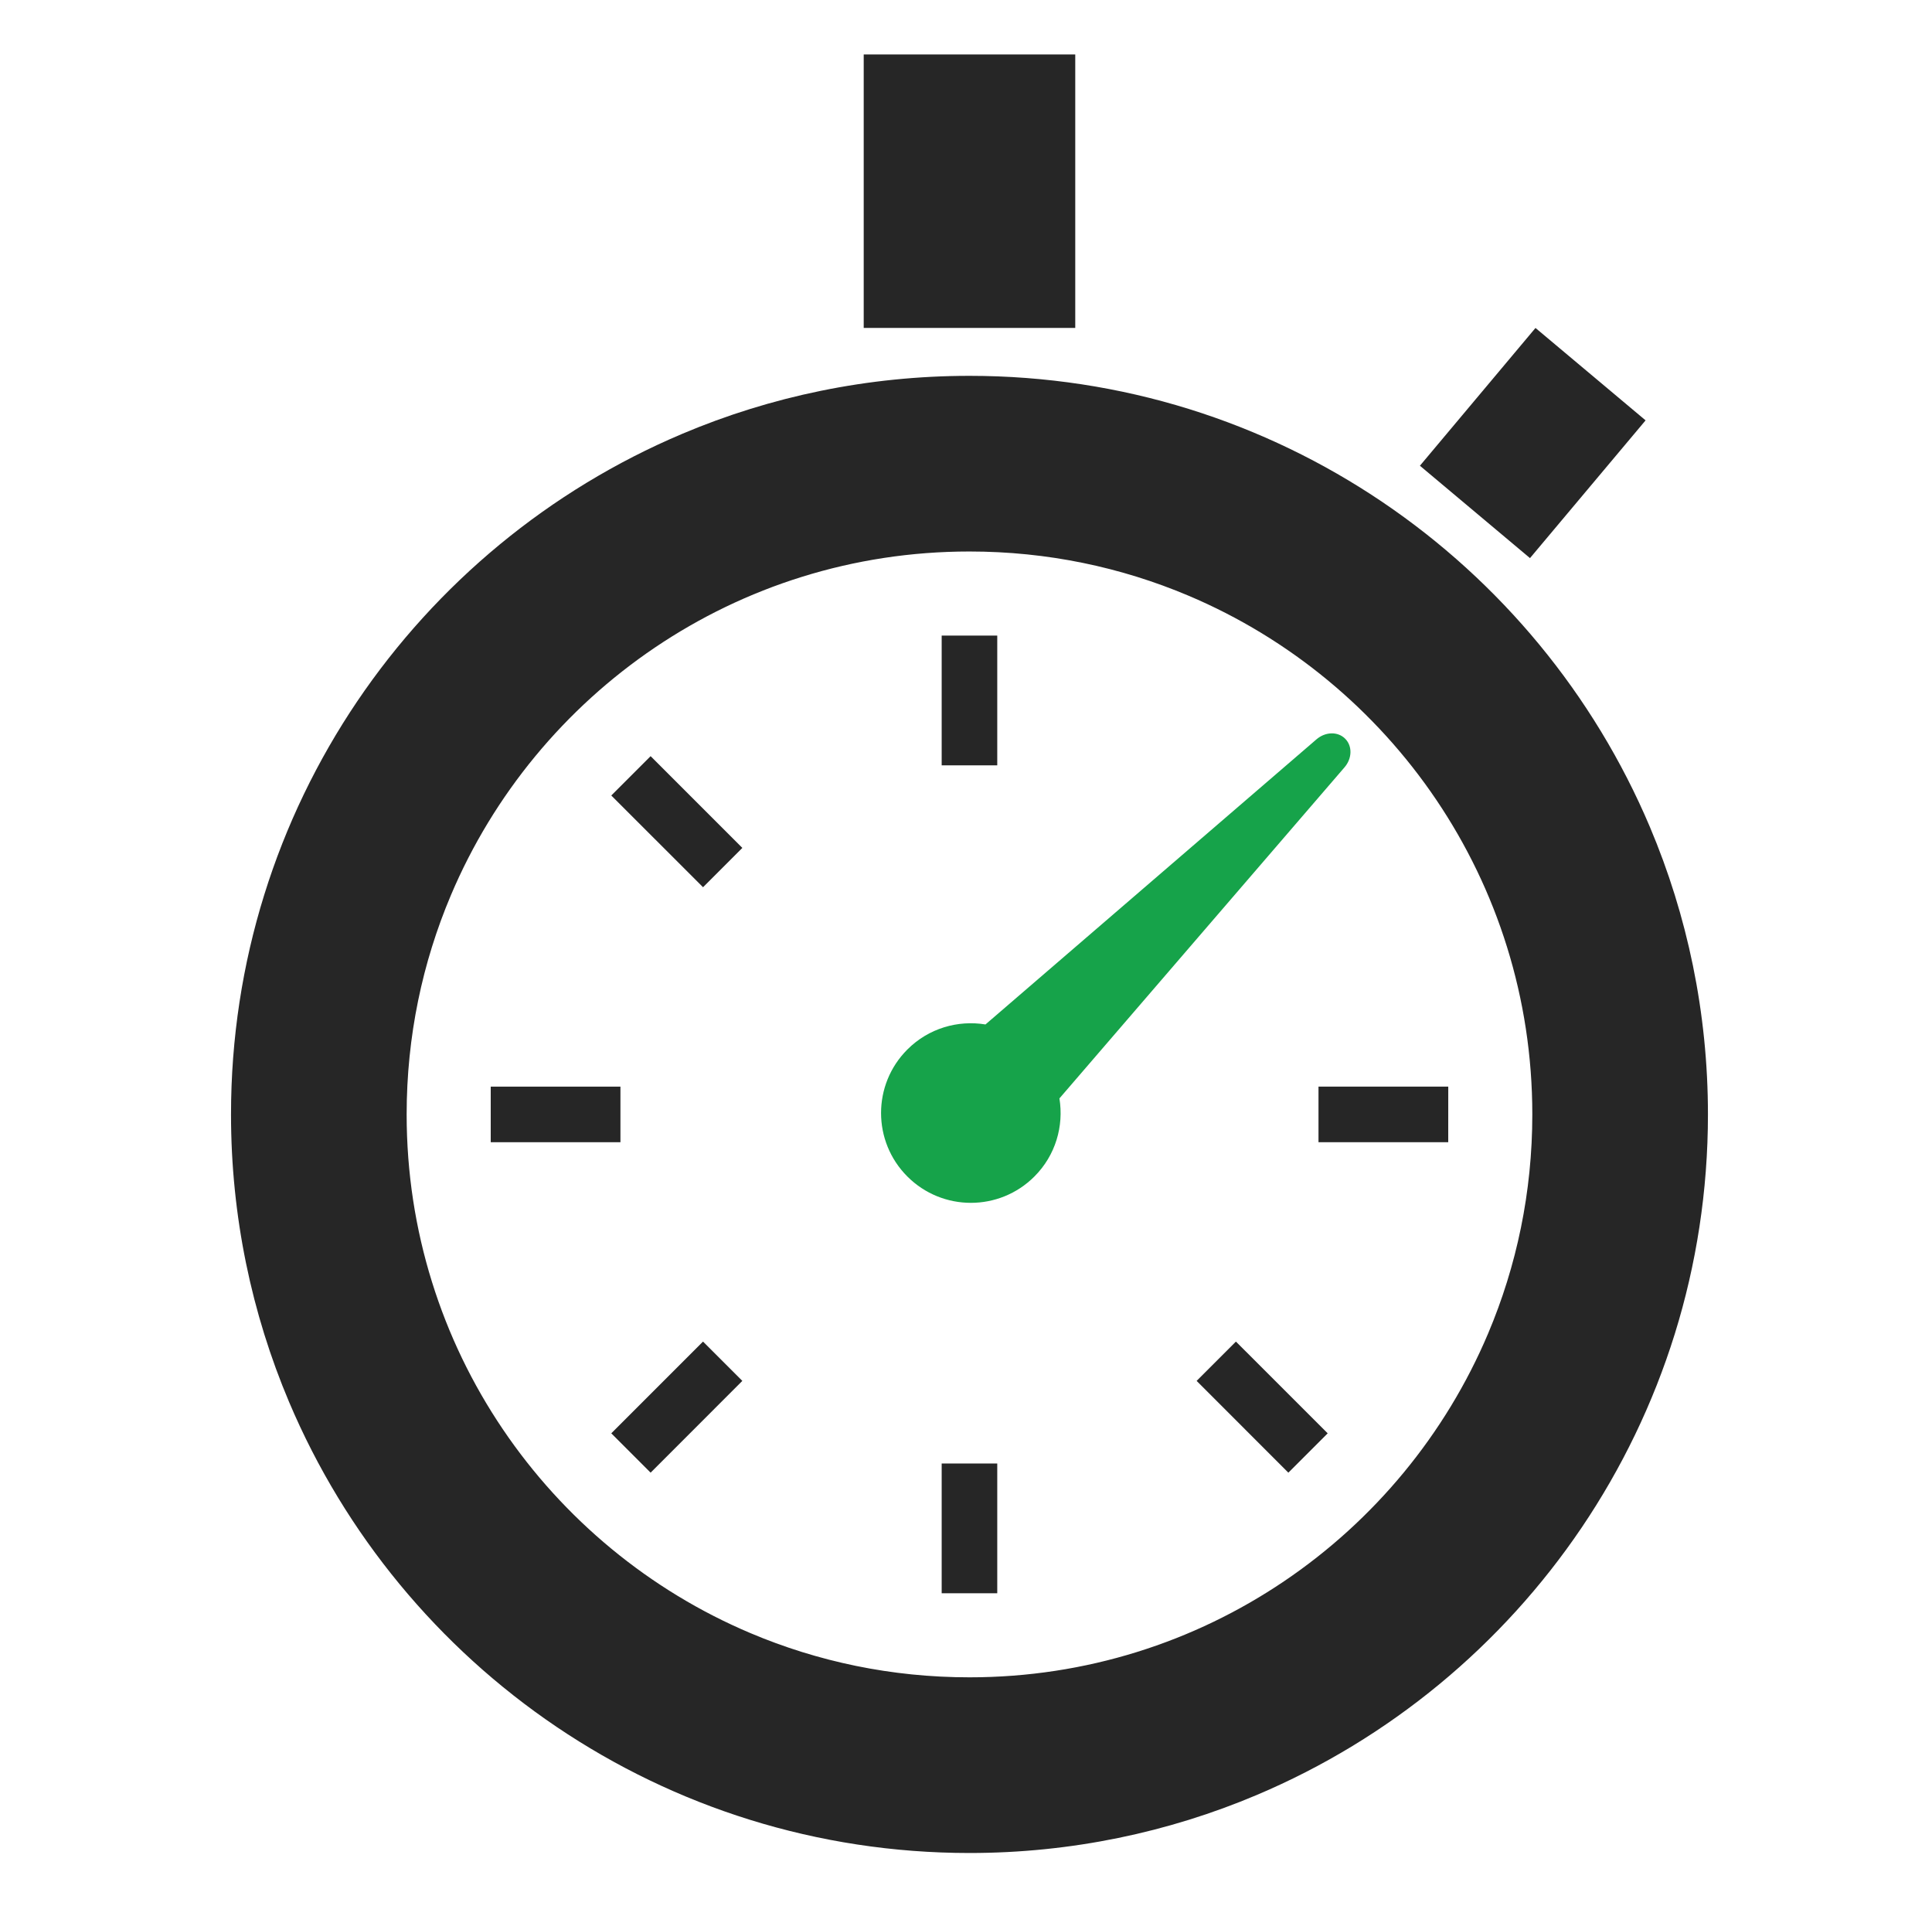
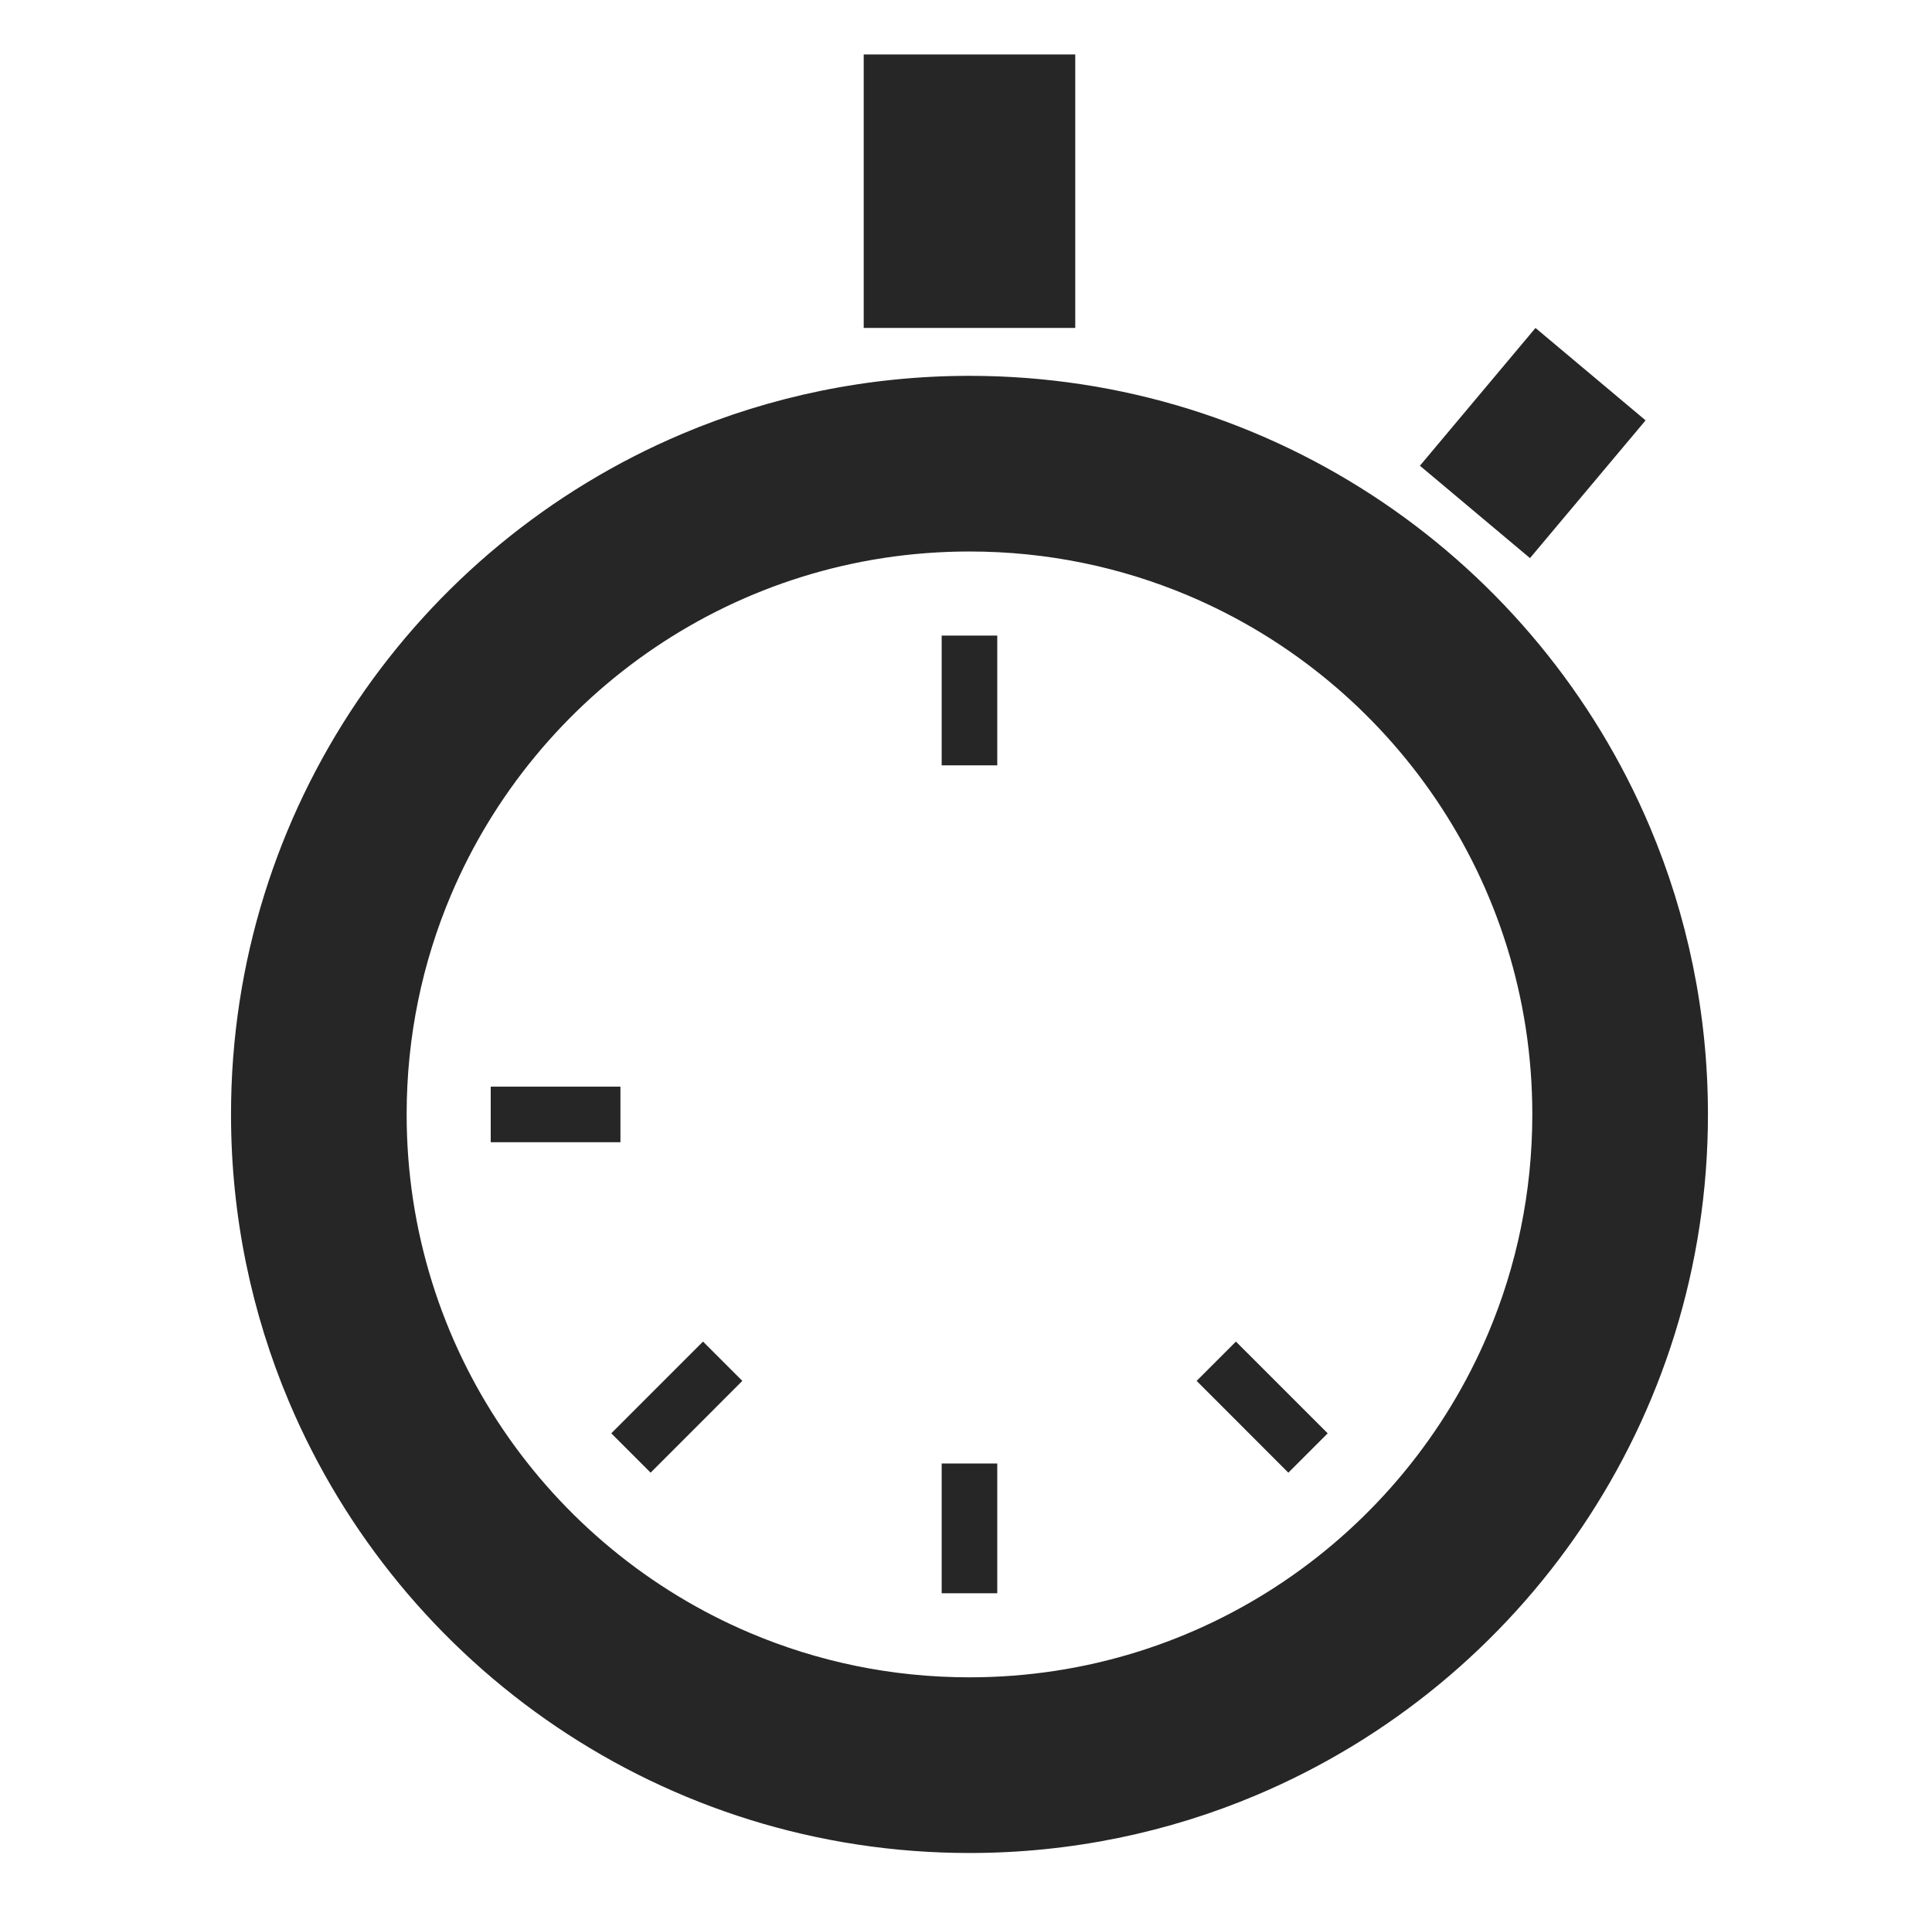
<svg xmlns="http://www.w3.org/2000/svg" width="73" height="72" viewBox="0 0 73 72" fill="none">
-   <path d="M50.826 27.907C50.551 27.63 50.08 27.641 49.743 27.931L37.236 38.703C36.194 38.532 35.088 38.845 34.285 39.649C32.959 40.974 32.959 43.123 34.285 44.448C35.61 45.774 37.759 45.774 39.084 44.448C39.888 43.645 40.2 42.539 40.03 41.497L50.802 28.989C51.092 28.653 51.103 28.183 50.826 27.907Z" fill="#16A34A" />
  <path d="M62.34 31.24C60.219 26.228 56.686 21.974 52.235 18.967C50.008 17.462 47.551 16.27 44.928 15.453C42.305 14.637 39.514 14.199 36.632 14.199C32.788 14.199 29.109 14.979 25.77 16.393C20.758 18.514 16.504 22.047 13.496 26.498C11.992 28.725 10.8 31.182 9.984 33.806C9.167 36.429 8.728 39.219 8.729 42.102C8.728 45.946 9.51 49.624 10.922 52.964C13.043 57.975 16.576 62.23 21.028 65.238C23.255 66.742 25.712 67.934 28.335 68.75C30.958 69.566 33.749 70.005 36.632 70.005C40.475 70.005 44.153 69.224 47.493 67.81C52.505 65.69 56.759 62.157 59.767 57.705C61.271 55.478 62.463 53.022 63.28 50.398C64.096 47.775 64.534 44.984 64.534 42.102C64.535 38.258 63.753 34.58 62.34 31.24ZM36.632 63.368C33.686 63.368 30.898 62.774 28.355 61.698C24.542 60.087 21.289 57.386 18.995 53.989C17.848 52.292 16.941 50.422 16.321 48.426C15.7 46.432 15.365 44.311 15.365 42.102C15.365 39.156 15.96 36.368 17.035 33.825C18.646 30.013 21.348 26.759 24.744 24.465C26.442 23.318 28.311 22.411 30.306 21.791C32.301 21.17 34.422 20.835 36.631 20.835C39.577 20.835 42.365 21.43 44.908 22.505C48.72 24.116 51.974 26.818 54.268 30.214C55.415 31.912 56.322 33.782 56.942 35.776C57.563 37.772 57.898 39.892 57.898 42.102C57.898 45.047 57.303 47.836 56.228 50.378C54.616 54.191 51.915 57.445 48.519 59.738C46.821 60.885 44.952 61.792 42.957 62.412C40.962 63.033 38.841 63.368 36.632 63.368Z" fill="#262626" />
  <path d="M40.628 2.057H32.635V12.389H40.628V2.057Z" fill="#262626" />
  <path d="M62.178 15.881L58.018 12.39L53.651 17.595L57.81 21.085L62.178 15.881Z" fill="#262626" />
  <path d="M37.681 24.012H35.581V28.914H37.681V24.012Z" fill="#262626" />
  <path d="M37.681 55.29H35.581V60.192H37.681V55.29Z" fill="#262626" />
-   <path d="M23.097 30.053L26.564 33.519L28.049 32.033L24.583 28.567L23.097 30.053Z" fill="#262626" />
  <path d="M50.166 54.15L46.699 50.684L45.214 52.169L48.68 55.636L50.166 54.15Z" fill="#262626" />
  <path d="M23.443 41.052H18.542V43.152H23.443V41.052Z" fill="#262626" />
-   <path d="M49.819 43.152H54.721L54.722 41.052H49.819V43.152Z" fill="#262626" />
  <path d="M23.097 54.15L24.583 55.636L28.049 52.169L26.563 50.684L23.097 54.15Z" fill="#262626" />
</svg>